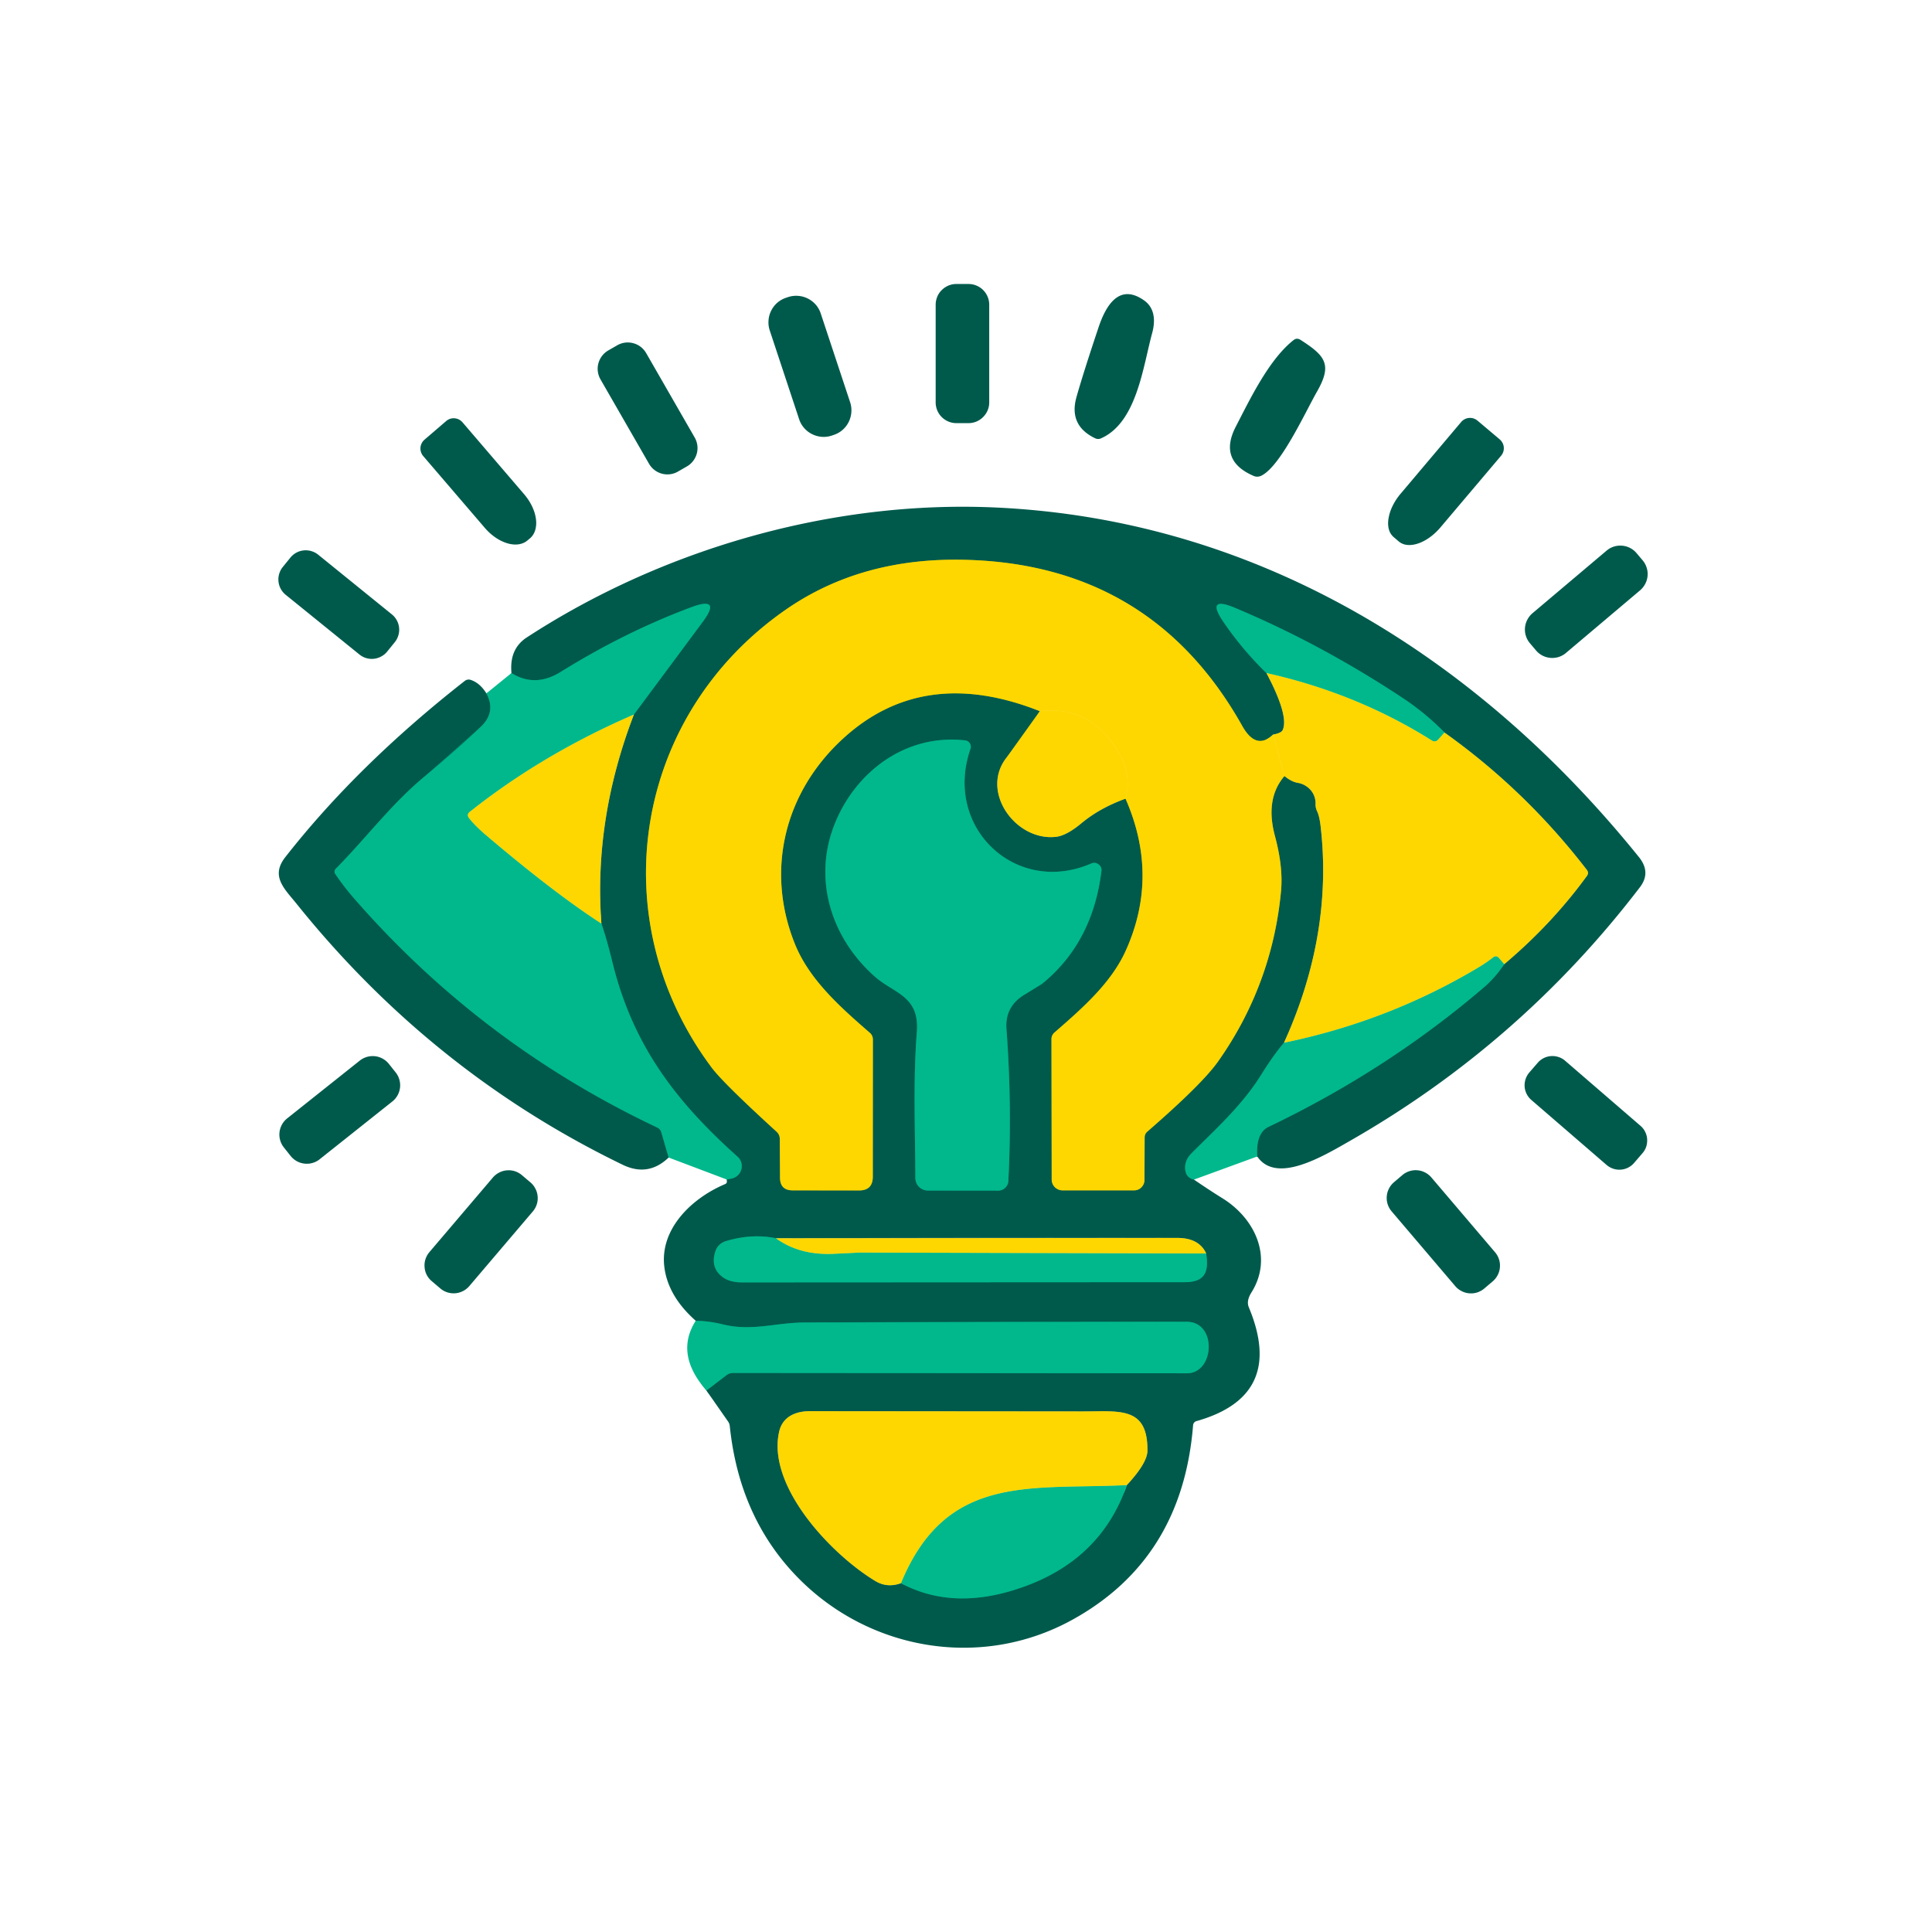
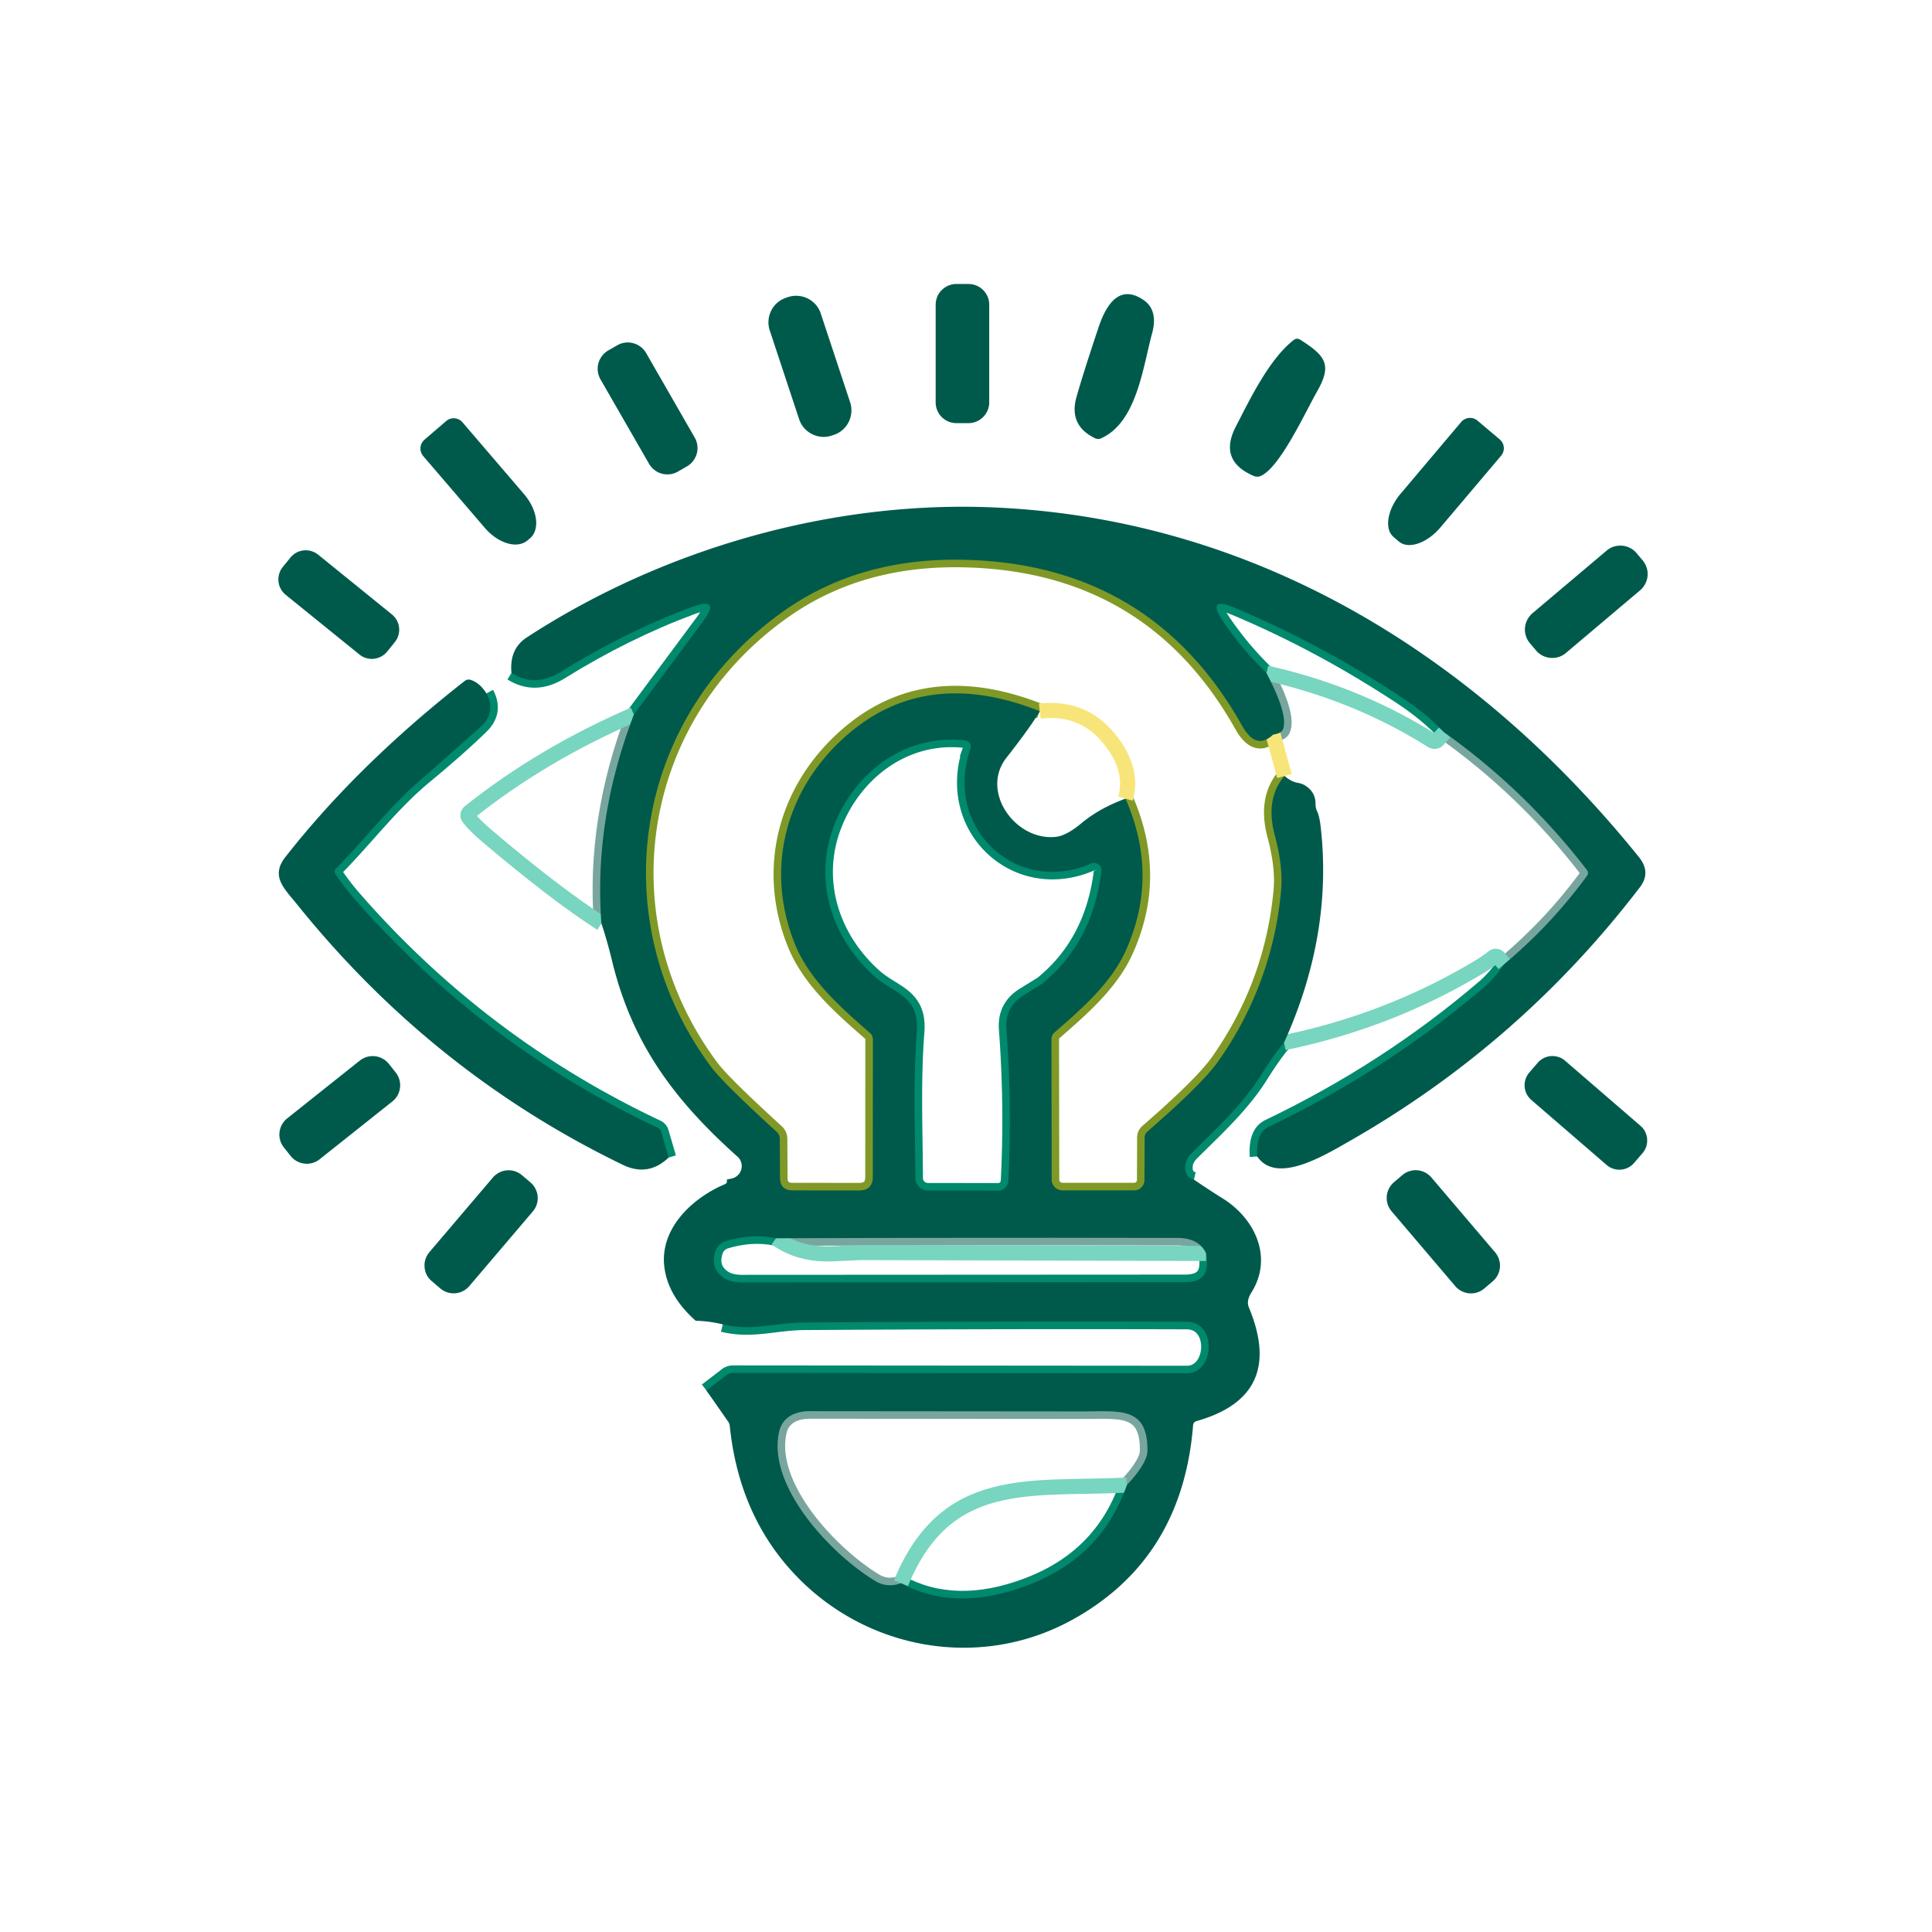
<svg xmlns="http://www.w3.org/2000/svg" width="256" zoomAndPan="magnify" viewBox="0 0 192 192" height="256" preserveAspectRatio="xMidYMid meet">
  <style>.B{stroke:#00896c}.C{stroke:#78a69f}.D{stroke:#78d5bf}</style>
  <g fill="none" stroke-width="1.5">
    <path d="M124.941 114.93c-.094-1.559.277-2.539 1.117-2.941 7.863-3.762 14.992-8.379 21.391-13.852.734-.625 1.418-1.398 2.047-2.324" class="B" />
    <path d="M149.496 95.813c3.145-2.648 5.883-5.57 8.207-8.762.148-.203.148-.406-.008-.605-4.07-5.285-8.785-9.832-14.145-13.645" class="C" />
    <path d="M143.551 72.801c-1.234-1.277-2.637-2.434-4.199-3.465-5.406-3.57-10.949-6.547-16.629-8.93-1.949-.82-2.332-.355-1.141 1.395 1.246 1.828 2.672 3.527 4.281 5.09" class="B" />
    <path d="M125.863 66.891c1.48 2.813 2.023 4.688 1.621 5.633-.09.223-.41.383-.961.48" class="C" />
    <path d="M126.523 73.004c-1.129 1.066-2.152.777-3.074-.867-5.988-10.672-15.141-16.172-27.449-16.5-6.922-.191-12.898 1.465-17.941 4.973-15.09 10.5-18.352 30.727-7.34 45.477.754 1.012 2.902 3.137 6.449 6.375.219.195.328.441.328.738l.023 3.84c.004.84.426 1.258 1.262 1.258l6.59.008c.91 0 1.367-.453 1.367-1.363l.008-13.629a.86.86 0 0 0-.316-.684c-2.934-2.551-6-5.266-7.434-8.82-2.969-7.379-.996-15.164 4.855-20.473 5.305-4.82 11.797-5.707 19.484-2.664" stroke="#809926" />
-     <path d="M103.336 70.672c-.598 1.031-1.699 2.57-3.309 4.621-2.664 3.383.93 8.34 4.934 7.867.691-.082 1.531-.531 2.523-1.359 1.215-1.008 2.672-1.816 4.371-2.43" class="C" />
    <path d="M111.855 79.371c2.25 5.125 2.254 10.168.016 15.121-1.465 3.234-4.336 5.73-7.066 8.109a.86.86 0 0 0-.309.672l.023 13.953c0 .141.027.277.082.41a1.09 1.09 0 0 0 .234.348 1.12 1.12 0 0 0 .352.23 1.07 1.07 0 0 0 .414.082h7.102c.137 0 .266-.023.395-.074s.238-.125.332-.223a1.04 1.04 0 0 0 .227-.336.98.98 0 0 0 .082-.395l.016-4.215c0-.246.09-.445.277-.605 3.625-3.148 5.965-5.465 7.02-6.961 3.574-5.07 5.66-10.703 6.254-16.898.156-1.605-.047-3.445-.605-5.52-.66-2.461-.344-4.441.949-5.949" stroke="#809926" />
-     <path d="M127.648 77.121c.473.391.926.617 1.359.684a1.93 1.93 0 0 1 .676.246c.715.437 1.066 1.059 1.055 1.871a1.53 1.53 0 0 0 .152.695c.16.344.277.844.352 1.5.824 7.16-.387 14.328-3.637 21.504" class="C" />
-     <path d="M127.605 103.621c-.676.785-1.441 1.863-2.297 3.23-1.859 2.977-4.41 5.281-6.84 7.703-.414.41-.641.832-.68 1.262-.07.789.219 1.258.867 1.41m-48.448 20.962l1.988-1.523a1.06 1.06 0 0 1 .66-.223l45.09.035c2.758.008 3.051-5.113-.023-5.121-12.66-.035-25.32-.012-37.988.074-2.879.016-5.219.898-8.105.188a12.14 12.14 0 0 0-2.688-.359m3.086-14.04l.457-.09a1.28 1.28 0 0 0 .621-.316c.18-.164.297-.359.359-.59a1.24 1.24 0 0 0-.004-.695 1.21 1.21 0 0 0-.371-.582c-6.066-5.43-10.402-11.004-12.441-19.367-.352-1.449-.711-2.715-1.082-3.801" class="B" />
+     <path d="M127.605 103.621c-.676.785-1.441 1.863-2.297 3.23-1.859 2.977-4.41 5.281-6.84 7.703-.414.41-.641.832-.68 1.262-.07.789.219 1.258.867 1.41m-48.448 20.962l1.988-1.523a1.06 1.06 0 0 1 .66-.223l45.09.035c2.758.008 3.051-5.113-.023-5.121-12.66-.035-25.32-.012-37.988.074-2.879.016-5.219.898-8.105.188m3.086-14.04l.457-.09a1.28 1.28 0 0 0 .621-.316c.18-.164.297-.359.359-.59a1.24 1.24 0 0 0-.004-.695 1.21 1.21 0 0 0-.371-.582c-6.066-5.43-10.402-11.004-12.441-19.367-.352-1.449-.711-2.715-1.082-3.801" class="B" />
    <path d="M59.766 91.777c-.512-6.891.563-13.809 3.227-20.762" class="C" />
    <path d="M62.992 71.016l6.809-9.172c1.313-1.758.938-2.258-1.117-1.492-4.383 1.637-8.707 3.777-12.973 6.43-1.695 1.047-3.324 1.082-4.883.105" class="B" />
    <path d="M62.992 71.016c-6.059 2.621-11.492 5.844-16.297 9.66-.234.188-.262.398-.074.633.402.52.992 1.105 1.762 1.754 4.52 3.836 8.316 6.738 11.383 8.715" class="D" />
    <path d="M66.449 115.035l-.727-2.496c-.066-.23-.203-.398-.422-.496-11.664-5.512-21.723-13.121-30.172-22.832-.613-.703-1.207-1.477-1.785-2.324a.41.41 0 0 1 .055-.578c3.051-3.098 5.504-6.418 8.84-9.18 2.266-1.875 4.129-3.523 5.59-4.949.988-.965 1.16-2.055.508-3.27" class="B" />
    <path d="M149.496 95.813l-.523-.602a.39.39 0 0 0-.602-.059c-.41.32-.836.613-1.281.887-6.004 3.617-12.5 6.145-19.484 7.582m15.945-30.82l-.625.699c-.184.203-.395.234-.637.09-4.984-3.137-10.461-5.367-16.426-6.699" class="D" />
    <path d="M126.523 73.004l1.125 4.117m-15.793 2.25c.555-1.973.008-3.969-1.645-5.984-1.758-2.145-4.051-3.051-6.875-2.715" stroke="#f8e579" />
    <path d="M100.02 102.262c-.109-1.469.465-2.594 1.727-3.375l1.801-1.109c3.352-2.719 5.324-6.453 5.906-11.199a.68.68 0 0 0-.285-.676c-.227-.172-.469-.199-.727-.086-7.508 3.246-14.715-3.594-12-11.395a.62.62 0 0 0 .031-.281c-.012-.098-.039-.184-.094-.266s-.117-.148-.195-.199-.172-.082-.266-.094c-6.031-.691-11.094 3.277-13.082 8.602-2.008 5.387-.164 11.063 4.066 14.836 1.926 1.719 4.492 1.922 4.215 5.527-.383 4.824-.164 9.805-.148 14.52 0 .168.031.324.094.477a1.24 1.24 0 0 0 .273.406 1.19 1.19 0 0 0 .406.27 1.25 1.25 0 0 0 .477.094l6.969.008a.98.98 0 0 0 .703-.281c.199-.187.305-.414.316-.687.254-4.949.191-9.98-.187-15.09" class="B" />
    <path d="M119.863 124.566c-.469-1.027-1.422-1.543-2.863-1.543-13.172-.027-26.461-.012-39.879.035" class="C" />
    <path d="M77.121 123.059c-1.578-.328-3.227-.238-4.941.27a1.56 1.56 0 0 0-1.109 1.105c-.32 1.062-.059 1.898.781 2.504.457.336 1.098.504 1.91.504l43.988-.023c2.039 0 2.398-1.074 2.113-2.852" class="B" />
    <path d="M77.121 123.059c1.566 1.145 3.508 1.66 5.82 1.539l2.5-.121 34.422.09" class="D" />
    <path d="M89.535 157.336c3.621 1.934 7.793 2.016 12.516.238 4.957-1.859 8.266-5.188 9.934-9.988" class="B" />
    <path d="M111.984 147.586c1.359-1.465 2.039-2.602 2.047-3.414.035-4.469-2.813-3.891-6.543-3.906l-27.051-.023c-1.379.008-2.672.547-3.008 2.039-1.23 5.453 5.234 12.242 9.57 14.844.781.469 1.625.539 2.535.211" class="C" />
    <path d="M111.984 147.586c-9.578.48-17.941-1.215-22.449 9.75" class="D" />
  </g>
  <path d="M95.047 28.223h1.199c.273 0 .539.051.789.156a2.05 2.05 0 0 1 .672.449c.191.191.34.414.445.668a2.03 2.03 0 0 1 .156.789v9.703c0 .273-.051.539-.156.789a2.1 2.1 0 0 1-1.117 1.117c-.25.105-.516.156-.789.156h-1.199a2.03 2.03 0 0 1-.789-.156c-.254-.105-.477-.254-.668-.445a2.05 2.05 0 0 1-.449-.672 2.09 2.09 0 0 1-.156-.789v-9.703c0-.273.055-.535.156-.789a1.93 1.93 0 0 1 .449-.668 2.09 2.09 0 0 1 .668-.449 2.03 2.03 0 0 1 .789-.156zm-16.914 1.363l.184-.062a2.55 2.55 0 0 1 .996-.121 2.54 2.54 0 0 1 .969.266 2.59 2.59 0 0 1 .793.617 2.52 2.52 0 0 1 .492.875l2.918 8.813a2.55 2.55 0 0 1 .121.996 2.6 2.6 0 0 1-.266.969 2.55 2.55 0 0 1-.617.793 2.52 2.52 0 0 1-.875.492l-.184.063a2.55 2.55 0 0 1-.996.125 2.62 2.62 0 0 1-.969-.27c-.305-.152-.57-.359-.793-.617s-.387-.547-.492-.871l-2.918-8.816a2.55 2.55 0 0 1-.121-.996 2.54 2.54 0 0 1 .266-.969 2.53 2.53 0 0 1 1.492-1.285zm36.371 3.504c-.918 3.352-1.523 8.887-5.078 10.469a.68.68 0 0 1-.602-.008c-1.758-.848-2.375-2.215-1.844-4.094.426-1.516 1.16-3.844 2.211-6.98.723-2.133 2.047-4.367 4.516-2.617 1.043.742 1.133 1.984.797 3.23zm-54.051 1.734l.883-.508a2.13 2.13 0 0 1 .781-.266c.277-.035.551-.016.82.059a2.04 2.04 0 0 1 .738.363 2.15 2.15 0 0 1 .539.617l4.824 8.391a2.1 2.1 0 0 1 .262.777 2.06 2.06 0 0 1-.055.82 2.12 2.12 0 0 1-.367.738c-.172.222-.375.402-.617.539l-.883.508a2.07 2.07 0 0 1-.781.266 2.15 2.15 0 0 1-.82-.055c-.27-.074-.516-.195-.738-.367a2.1 2.1 0 0 1-.539-.617l-4.824-8.387a2.15 2.15 0 0 1-.262-.781 2.06 2.06 0 0 1 .055-.82 2.12 2.12 0 0 1 .367-.738 2.1 2.1 0 0 1 .617-.539zm70.43 4.094c-1.141 1.988-3.621 7.453-5.551 8.363a.89.89 0 0 1-.766.008c-2.332-1.012-2.918-2.641-1.754-4.891 1.441-2.785 3.301-6.676 5.738-8.598.215-.168.438-.18.676-.035 2.488 1.59 3.199 2.461 1.656 5.152zM44.34 41.844a1.18 1.18 0 0 1 .391-.223c.145-.047.293-.062.445-.051s.297.051.434.121a1.27 1.27 0 0 1 .352.277l6.125 7.148c.32.375.582.773.785 1.195s.332.844.387 1.254a2.63 2.63 0 0 1-.07 1.117c-.101.336-.273.605-.516.813l-.254.211c-.242.207-.535.336-.883.387s-.719.016-1.117-.102a4.19 4.19 0 0 1-1.176-.574c-.387-.265-.742-.582-1.062-.957l-6.129-7.145a1.16 1.16 0 0 1-.215-.391c-.047-.145-.062-.293-.051-.441a1.09 1.09 0 0 1 .121-.43c.066-.137.16-.254.273-.352zm104.699 1.82a1.18 1.18 0 0 1 .281.355 1.1 1.1 0 0 1 .125.43c.012.153-.004.305-.051.449a1.2 1.2 0 0 1-.219.395l-6.023 7.117c-.32.379-.672.707-1.055.984s-.766.48-1.156.613-.746.18-1.078.148a1.52 1.52 0 0 1-.844-.336l-.523-.449a1.51 1.51 0 0 1-.473-.773c-.086-.32-.098-.687-.031-1.09a4.42 4.42 0 0 1 .41-1.242 5.83 5.83 0 0 1 .789-1.199l6.016-7.125c.098-.117.219-.211.352-.281a1.13 1.13 0 0 1 .434-.125c.152-.012.305.004.449.051a1.2 1.2 0 0 1 .395.219zm-24.098 71.266c-.094-1.559.277-2.539 1.117-2.941 7.863-3.762 14.992-8.379 21.391-13.852.734-.625 1.418-1.398 2.047-2.324 3.145-2.648 5.883-5.57 8.207-8.762.148-.203.148-.406-.008-.605-4.07-5.285-8.785-9.832-14.145-13.645-1.234-1.277-2.637-2.434-4.199-3.465-5.406-3.57-10.949-6.547-16.629-8.93-1.949-.82-2.332-.355-1.141 1.395a32.97 32.97 0 0 0 4.281 5.09c1.48 2.813 2.023 4.688 1.621 5.633-.09.223-.41.383-.961.48-1.129 1.066-2.152.777-3.074-.867-5.988-10.672-15.141-16.172-27.449-16.5-6.922-.191-12.898 1.465-17.941 4.973-15.09 10.5-18.352 30.727-7.34 45.477.754 1.012 2.902 3.137 6.449 6.375.219.195.328.441.328.738l.023 3.84c.004.84.426 1.258 1.262 1.258l6.59.008c.91 0 1.367-.453 1.367-1.363l.008-13.629a.86.86 0 0 0-.316-.684c-2.934-2.551-6-5.266-7.434-8.82-2.969-7.379-.996-15.164 4.855-20.473 5.305-4.82 11.797-5.707 19.484-2.664-.598 1.031-1.699 2.57-3.309 4.621-2.664 3.383.93 8.34 4.934 7.867.691-.082 1.531-.531 2.523-1.359 1.215-1.008 2.672-1.816 4.371-2.43 2.25 5.125 2.254 10.168.016 15.121-1.465 3.234-4.336 5.73-7.066 8.109a.86.86 0 0 0-.309.672l.023 13.953a1.07 1.07 0 0 0 .082.41 1.09 1.09 0 0 0 .234.348 1.12 1.12 0 0 0 .352.23 1.07 1.07 0 0 0 .414.082h7.102c.137 0 .266-.023.395-.074a.92.92 0 0 0 .332-.223 1.04 1.04 0 0 0 .227-.336.98.98 0 0 0 .082-.395l.016-4.215c0-.246.09-.445.277-.605 3.625-3.148 5.965-5.465 7.02-6.961a34.57 34.57 0 0 0 6.254-16.898c.156-1.605-.047-3.445-.605-5.52-.66-2.461-.344-4.441.949-5.949.473.391.926.617 1.359.684a1.93 1.93 0 0 1 .676.246c.715.438 1.066 1.059 1.055 1.871a1.53 1.53 0 0 0 .152.695c.16.344.277.844.352 1.5.824 7.16-.387 14.328-3.637 21.504-.676.785-1.441 1.863-2.297 3.23-1.859 2.977-4.41 5.281-6.84 7.703-.414.41-.641.832-.68 1.262-.07.789.219 1.258.867 1.41.973.668 1.918 1.289 2.836 1.859 3.211 1.988 5.07 5.863 2.871 9.367-.348.555-.434 1.043-.254 1.469 2.441 5.855.719 9.621-5.168 11.297a.47.47 0 0 0-.375.449c-.715 8.855-4.715 15.289-12 19.305-9.141 5.039-20.406 3.023-27.5-4.426-3.75-3.934-5.93-8.883-6.543-14.848a.93.93 0 0 0-.156-.414l-2.16-3.098 1.988-1.523a1.06 1.06 0 0 1 .66-.223l45.09.035c2.758.008 3.051-5.113-.023-5.121-12.66-.035-25.32-.012-37.988.074-2.879.016-5.219.898-8.105.188a12.14 12.14 0 0 0-2.687-.359c-1.852-1.637-2.895-3.434-3.125-5.395-.437-3.77 2.766-6.809 6.043-8.187a.27.27 0 0 0 .18-.27.53.53 0 0 0-.012-.187l.457-.09a1.28 1.28 0 0 0 .621-.316c.18-.164.297-.359.359-.59a1.24 1.24 0 0 0-.004-.695 1.21 1.21 0 0 0-.371-.582c-6.066-5.43-10.402-11.004-12.441-19.367-.352-1.449-.711-2.715-1.082-3.801-.512-6.891.563-13.809 3.227-20.762l6.809-9.172c1.313-1.758.938-2.258-1.117-1.492-4.383 1.637-8.707 3.777-12.973 6.43-1.695 1.047-3.324 1.082-4.883.105-.152-1.602.355-2.777 1.516-3.535 13.371-8.715 30.262-13.711 46.813-12.906 25.93 1.258 47.703 14.879 63.723 34.738.809 1.008.844 1.996.105 2.973-7.918 10.359-17.531 18.77-28.848 25.234-2.75 1.578-7.312 4.301-9.195 1.539zm-24.922-12.668c-.109-1.469.465-2.594 1.727-3.375l1.801-1.109c3.352-2.719 5.324-6.453 5.906-11.199a.68.68 0 0 0-.285-.676c-.227-.172-.469-.199-.727-.086-7.508 3.246-14.715-3.594-12-11.395a.62.62 0 0 0 .031-.281c-.012-.098-.039-.184-.094-.266s-.117-.148-.195-.199a.64.64 0 0 0-.266-.094c-6.031-.691-11.094 3.277-13.082 8.602-2.008 5.387-.164 11.063 4.066 14.836 1.926 1.719 4.492 1.922 4.215 5.527-.383 4.824-.164 9.805-.148 14.52a1.23 1.23 0 0 0 .094.477 1.24 1.24 0 0 0 .273.406 1.19 1.19 0 0 0 .406.27 1.25 1.25 0 0 0 .477.094l6.969.008a.98.98 0 0 0 .703-.281.96.96 0 0 0 .316-.687c.254-4.949.191-9.98-.187-15.09zm19.844 22.305c-.469-1.027-1.422-1.543-2.863-1.543a7184.5 7184.5 0 0 0-39.879.035c-1.578-.328-3.227-.238-4.941.27a1.56 1.56 0 0 0-1.109 1.105c-.32 1.063-.059 1.898.781 2.504.457.336 1.098.504 1.91.504l43.988-.023c2.039 0 2.398-1.074 2.113-2.852zm-30.328 32.77c3.621 1.934 7.793 2.016 12.516.238 4.957-1.859 8.266-5.187 9.934-9.988 1.359-1.465 2.039-2.602 2.047-3.414.035-4.469-2.812-3.891-6.543-3.906l-27.051-.023c-1.379.008-2.672.547-3.008 2.039-1.23 5.453 5.234 12.242 9.57 14.844.781.469 1.625.539 2.535.211zm62.758-96.392l7.367-6.223c.215-.184.457-.316.723-.402a2.15 2.15 0 0 1 .82-.09 2.08 2.08 0 0 1 .793.227 2.07 2.07 0 0 1 .645.516l.602.711a2.11 2.11 0 0 1 .398.723c.086.266.117.539.094.816s-.102.547-.23.793a2.14 2.14 0 0 1-.512.648l-7.367 6.223c-.215.184-.457.316-.723.402a2.15 2.15 0 0 1-.82.09 2.1 2.1 0 0 1-.793-.227 2.07 2.07 0 0 1-.645-.516l-.602-.711a2.09 2.09 0 0 1-.398-.719c-.086-.266-.117-.543-.094-.82s.102-.547.23-.793a2.14 2.14 0 0 1 .512-.648zm-120.672-5.82l7.32 5.93a1.94 1.94 0 0 1 .492.59 1.92 1.92 0 0 1 .227.73 1.94 1.94 0 0 1-.07.762c-.074.246-.191.477-.355.68l-.758.934a1.87 1.87 0 0 1-.59.488c-.227.125-.473.203-.73.23s-.516.004-.766-.07-.473-.195-.676-.359l-7.32-5.926a1.98 1.98 0 0 1-.492-.59 1.94 1.94 0 0 1-.227-.734c-.027-.258-.004-.512.07-.762a1.95 1.95 0 0 1 .355-.68l.758-.934c.164-.199.359-.363.586-.488a1.96 1.96 0 0 1 .734-.227c.258-.027.512-.004.762.07a1.95 1.95 0 0 1 .68.355zM48.336 68.91c.652 1.215.48 2.305-.508 3.27l-5.59 4.949c-3.336 2.762-5.789 6.082-8.84 9.18a.41.41 0 0 0-.055.578c.578.848 1.172 1.621 1.785 2.324 8.449 9.711 18.508 17.32 30.172 22.832a.74.74 0 0 1 .422.496l.727 2.496c-1.355 1.301-2.883 1.539-4.582.711-12.625-6.117-23.426-14.762-32.398-25.934-1.203-1.492-2.609-2.73-1.117-4.629 4.77-6.094 10.707-11.926 17.813-17.496.199-.16.418-.195.66-.105.598.215 1.102.656 1.512 1.328zm-19.797 42.235l7.219-5.746a2.14 2.14 0 0 1 .715-.367 2.11 2.11 0 0 1 .797-.066c.273.031.527.113.766.246a2.06 2.06 0 0 1 .613.52l.672.844a2.04 2.04 0 0 1 .367.715c.074.262.098.527.066.797a2.05 2.05 0 0 1-.246.766 2.04 2.04 0 0 1-.516.609l-7.223 5.742a1.96 1.96 0 0 1-.711.367c-.262.078-.527.098-.801.066s-.523-.109-.762-.242a2.06 2.06 0 0 1-.613-.52l-.672-.844a2.07 2.07 0 0 1-.367-.715c-.074-.262-.098-.527-.066-.797a2.06 2.06 0 0 1 .246-.766c.133-.239.305-.441.516-.609zm127.004-5.727l7.484 6.461a1.87 1.87 0 0 1 .465.594c.113.23.184.473.199.727s-.012.508-.09.75-.207.461-.375.656l-.832.965a1.9 1.9 0 0 1-.594.465 1.91 1.91 0 0 1-.73.203c-.254.016-.504-.012-.746-.094a1.97 1.97 0 0 1-.66-.371l-7.48-6.461a1.9 1.9 0 0 1-.465-.594 1.91 1.91 0 0 1-.203-.73c-.016-.254.016-.504.094-.746a2 2 0 0 1 .371-.66l.836-.965a1.97 1.97 0 0 1 .594-.465 1.9 1.9 0 0 1 .727-.199 1.89 1.89 0 0 1 .75.094 1.82 1.82 0 0 1 .656.371zM51.871 116.789l.848.719a1.98 1.98 0 0 1 .492.629 1.94 1.94 0 0 1 .219.766 2.01 2.01 0 0 1-.09.793 2.05 2.05 0 0 1-.391.699l-6.309 7.414a2.05 2.05 0 0 1-.629.496 2.08 2.08 0 0 1-.766.219 2.09 2.09 0 0 1-.793-.094 1.99 1.99 0 0 1-.699-.391l-.844-.719a1.98 1.98 0 0 1-.715-1.395 2.02 2.02 0 0 1 .09-.793 2.09 2.09 0 0 1 .391-.699l6.309-7.414a2.04 2.04 0 0 1 .629-.492 1.96 1.96 0 0 1 .766-.219 2.04 2.04 0 0 1 .797.09 2.07 2.07 0 0 1 .695.391zm86.656.703l.836-.711a2 2 0 0 1 .695-.387 1.97 1.97 0 0 1 .797-.094 2.01 2.01 0 0 1 .766.219 2.05 2.05 0 0 1 .629.496l6.328 7.434a2.09 2.09 0 0 1 .391.699 2.02 2.02 0 0 1 .09.793 1.96 1.96 0 0 1-.219.77 2.02 2.02 0 0 1-.492.625l-.836.711a2.05 2.05 0 0 1-.699.391 2.01 2.01 0 0 1-.793.09 1.94 1.94 0 0 1-.766-.219 1.98 1.98 0 0 1-.629-.492l-6.328-7.437a2.09 2.09 0 0 1-.391-.699 2.02 2.02 0 0 1-.09-.793 1.98 1.98 0 0 1 .219-.77 2.01 2.01 0 0 1 .492-.625zm0 0" fill="#005a4c" />
-   <path fill="gold" d="M126.523 73.004l1.125 4.117c-1.293 1.508-1.609 3.488-.949 5.949.559 2.074.762 3.914.605 5.52-.594 6.195-2.68 11.828-6.254 16.898-1.055 1.496-3.395 3.813-7.02 6.961-.187.16-.277.359-.277.605l-.016 4.215a.98.98 0 0 1-.082.395 1.04 1.04 0 0 1-.227.336c-.094.098-.207.172-.332.223s-.258.074-.395.074h-7.102a1.07 1.07 0 0 1-.414-.082 1.12 1.12 0 0 1-.352-.23 1.09 1.09 0 0 1-.234-.348 1.07 1.07 0 0 1-.082-.41l-.023-13.953a.86.86 0 0 1 .309-.672c2.73-2.379 5.602-4.875 7.066-8.109 2.238-4.953 2.234-9.996-.016-15.121.555-1.973.008-3.969-1.645-5.984-1.758-2.145-4.051-3.051-6.875-2.715-7.687-3.043-14.18-2.156-19.484 2.664C78 78.645 76.027 86.43 78.996 93.809c1.434 3.555 4.5 6.27 7.434 8.82a.86.86 0 0 1 .316.684l-.008 13.629c0 .91-.457 1.363-1.367 1.363l-6.59-.008c-.836 0-1.258-.418-1.262-1.258l-.023-3.84c0-.297-.109-.543-.328-.738-3.547-3.238-5.695-5.363-6.449-6.375-11.012-14.75-7.75-34.977 7.34-45.477 5.043-3.508 11.02-5.164 17.941-4.973 12.309.328 21.461 5.828 27.449 16.5.922 1.645 1.945 1.934 3.074.867zm0 0" />
-   <path d="M62.992 71.016c-6.059 2.621-11.492 5.844-16.297 9.66-.234.188-.262.398-.074.633.402.52.992 1.105 1.762 1.754 4.52 3.836 8.316 6.738 11.383 8.715.371 1.086.73 2.352 1.082 3.801 2.039 8.363 6.375 13.938 12.441 19.367a1.21 1.21 0 0 1 .371.582 1.24 1.24 0 0 1-.355 1.285 1.25 1.25 0 0 1-.621.316l-.457.09-5.777-2.184-.727-2.496c-.066-.23-.203-.398-.422-.496-11.664-5.512-21.723-13.121-30.172-22.832-.613-.703-1.207-1.477-1.785-2.324a.41.41 0 0 1 .055-.578c3.051-3.098 5.504-6.418 8.84-9.18 2.266-1.875 4.129-3.523 5.59-4.949.988-.965 1.16-2.055.508-3.27l2.492-2.023c1.559.977 3.188.941 4.883-.105 4.266-2.652 8.59-4.793 12.973-6.43 2.055-.766 2.43-.266 1.117 1.492zm80.559 1.785l-.625.699c-.184.203-.395.234-.637.09-4.984-3.137-10.461-5.367-16.426-6.699a32.92 32.92 0 0 1-4.281-5.09c-1.191-1.75-.809-2.215 1.141-1.395 5.68 2.383 11.223 5.359 16.629 8.93 1.563 1.031 2.965 2.188 4.199 3.465zm-43.531 29.461c.379 5.109.441 10.141.188 15.09a.97.97 0 0 1-.316.688.98.98 0 0 1-.703.281l-6.969-.008a1.25 1.25 0 0 1-.477-.094 1.19 1.19 0 0 1-.406-.27 1.24 1.24 0 0 1-.273-.406c-.062-.152-.094-.309-.094-.477-.016-4.715-.234-9.695.148-14.52.277-3.605-2.289-3.809-4.215-5.527-4.23-3.773-6.074-9.449-4.066-14.836 1.988-5.324 7.051-9.293 13.082-8.602a.66.66 0 0 1 .266.094.59.59 0 0 1 .195.199.65.65 0 0 1 .094.266.62.62 0 0 1-.031.281c-2.715 7.801 4.492 14.641 12 11.395.258-.113.5-.086.727.086a.68.68 0 0 1 .285.676c-.582 4.746-2.555 8.48-5.906 11.199a208.96 208.96 0 0 1-1.801 1.109c-1.262.781-1.836 1.906-1.727 3.375zm49.476-6.449c-.629.926-1.312 1.699-2.047 2.324-6.398 5.473-13.527 10.09-21.391 13.852-.84.402-1.211 1.383-1.117 2.941l-6.285 2.297c-.648-.152-.937-.621-.867-1.41.039-.43.266-.852.68-1.262 2.43-2.422 4.98-4.727 6.84-7.703.855-1.367 1.621-2.445 2.297-3.23 6.984-1.437 13.48-3.965 19.484-7.582.445-.273.871-.566 1.281-.887a.39.39 0 0 1 .602.059zm-72.375 27.246c1.566 1.145 3.508 1.66 5.82 1.539l2.5-.121 34.422.09c.285 1.777-.074 2.852-2.113 2.852l-43.988.023c-.812 0-1.453-.168-1.91-.504-.84-.605-1.102-1.441-.781-2.504a1.56 1.56 0 0 1 1.109-1.105c1.715-.508 3.363-.598 4.941-.27zm-6.914 15.129c-2.121-2.414-2.473-4.727-1.066-6.93.867.016 1.762.133 2.688.359 2.887.711 5.227-.172 8.105-.187l37.988-.074c3.074.008 2.781 5.129.023 5.121l-45.09-.035a1.06 1.06 0 0 0-.66.223zm41.777 9.398c-1.668 4.801-4.977 8.129-9.934 9.988-4.723 1.777-8.895 1.695-12.516-.238 4.508-10.965 12.871-9.27 22.449-9.75zm0 0" fill="#00b88c" />
-   <path d="M143.551 72.801c5.359 3.813 10.074 8.359 14.145 13.645.156.199.156.402.008.605-2.324 3.191-5.062 6.113-8.207 8.762l-.523-.602a.39.39 0 0 0-.602-.059c-.41.32-.836.613-1.281.887-6.004 3.617-12.5 6.145-19.484 7.582 3.25-7.176 4.461-14.344 3.637-21.504-.074-.656-.191-1.156-.352-1.5a1.53 1.53 0 0 1-.152-.695 2.03 2.03 0 0 0-1.055-1.871 1.93 1.93 0 0 0-.676-.246c-.434-.066-.887-.293-1.359-.684l-1.125-4.117c.551-.098.871-.258.961-.48.402-.945-.141-2.82-1.621-5.633 5.965 1.332 11.441 3.563 16.426 6.699.242.145.453.113.637-.09zm-31.696 6.57c-1.699.613-3.156 1.422-4.371 2.43-.992.828-1.832 1.277-2.523 1.359-4.004.473-7.598-4.484-4.934-7.867l3.309-4.621c2.824-.336 5.117.57 6.875 2.715 1.652 2.016 2.199 4.012 1.645 5.984zm-48.863-8.355c-2.664 6.953-3.738 13.871-3.227 20.762-3.066-1.977-6.863-4.879-11.383-8.715-.77-.648-1.359-1.234-1.762-1.754-.187-.234-.16-.445.074-.633 4.805-3.816 10.238-7.039 16.297-9.66zm14.129 52.043l39.879-.035c1.441 0 2.395.516 2.863 1.543l-34.422-.09-2.5.121c-2.312.121-4.254-.395-5.82-1.539zm34.863 24.527c-9.578.48-17.941-1.215-22.449 9.75-.91.328-1.754.258-2.535-.211-4.336-2.602-10.801-9.391-9.57-14.844.336-1.492 1.629-2.031 3.008-2.039l27.051.023c3.73.016 6.578-.562 6.543 3.906-.008.813-.687 1.949-2.047 3.414zm0 0" fill="gold" />
</svg>